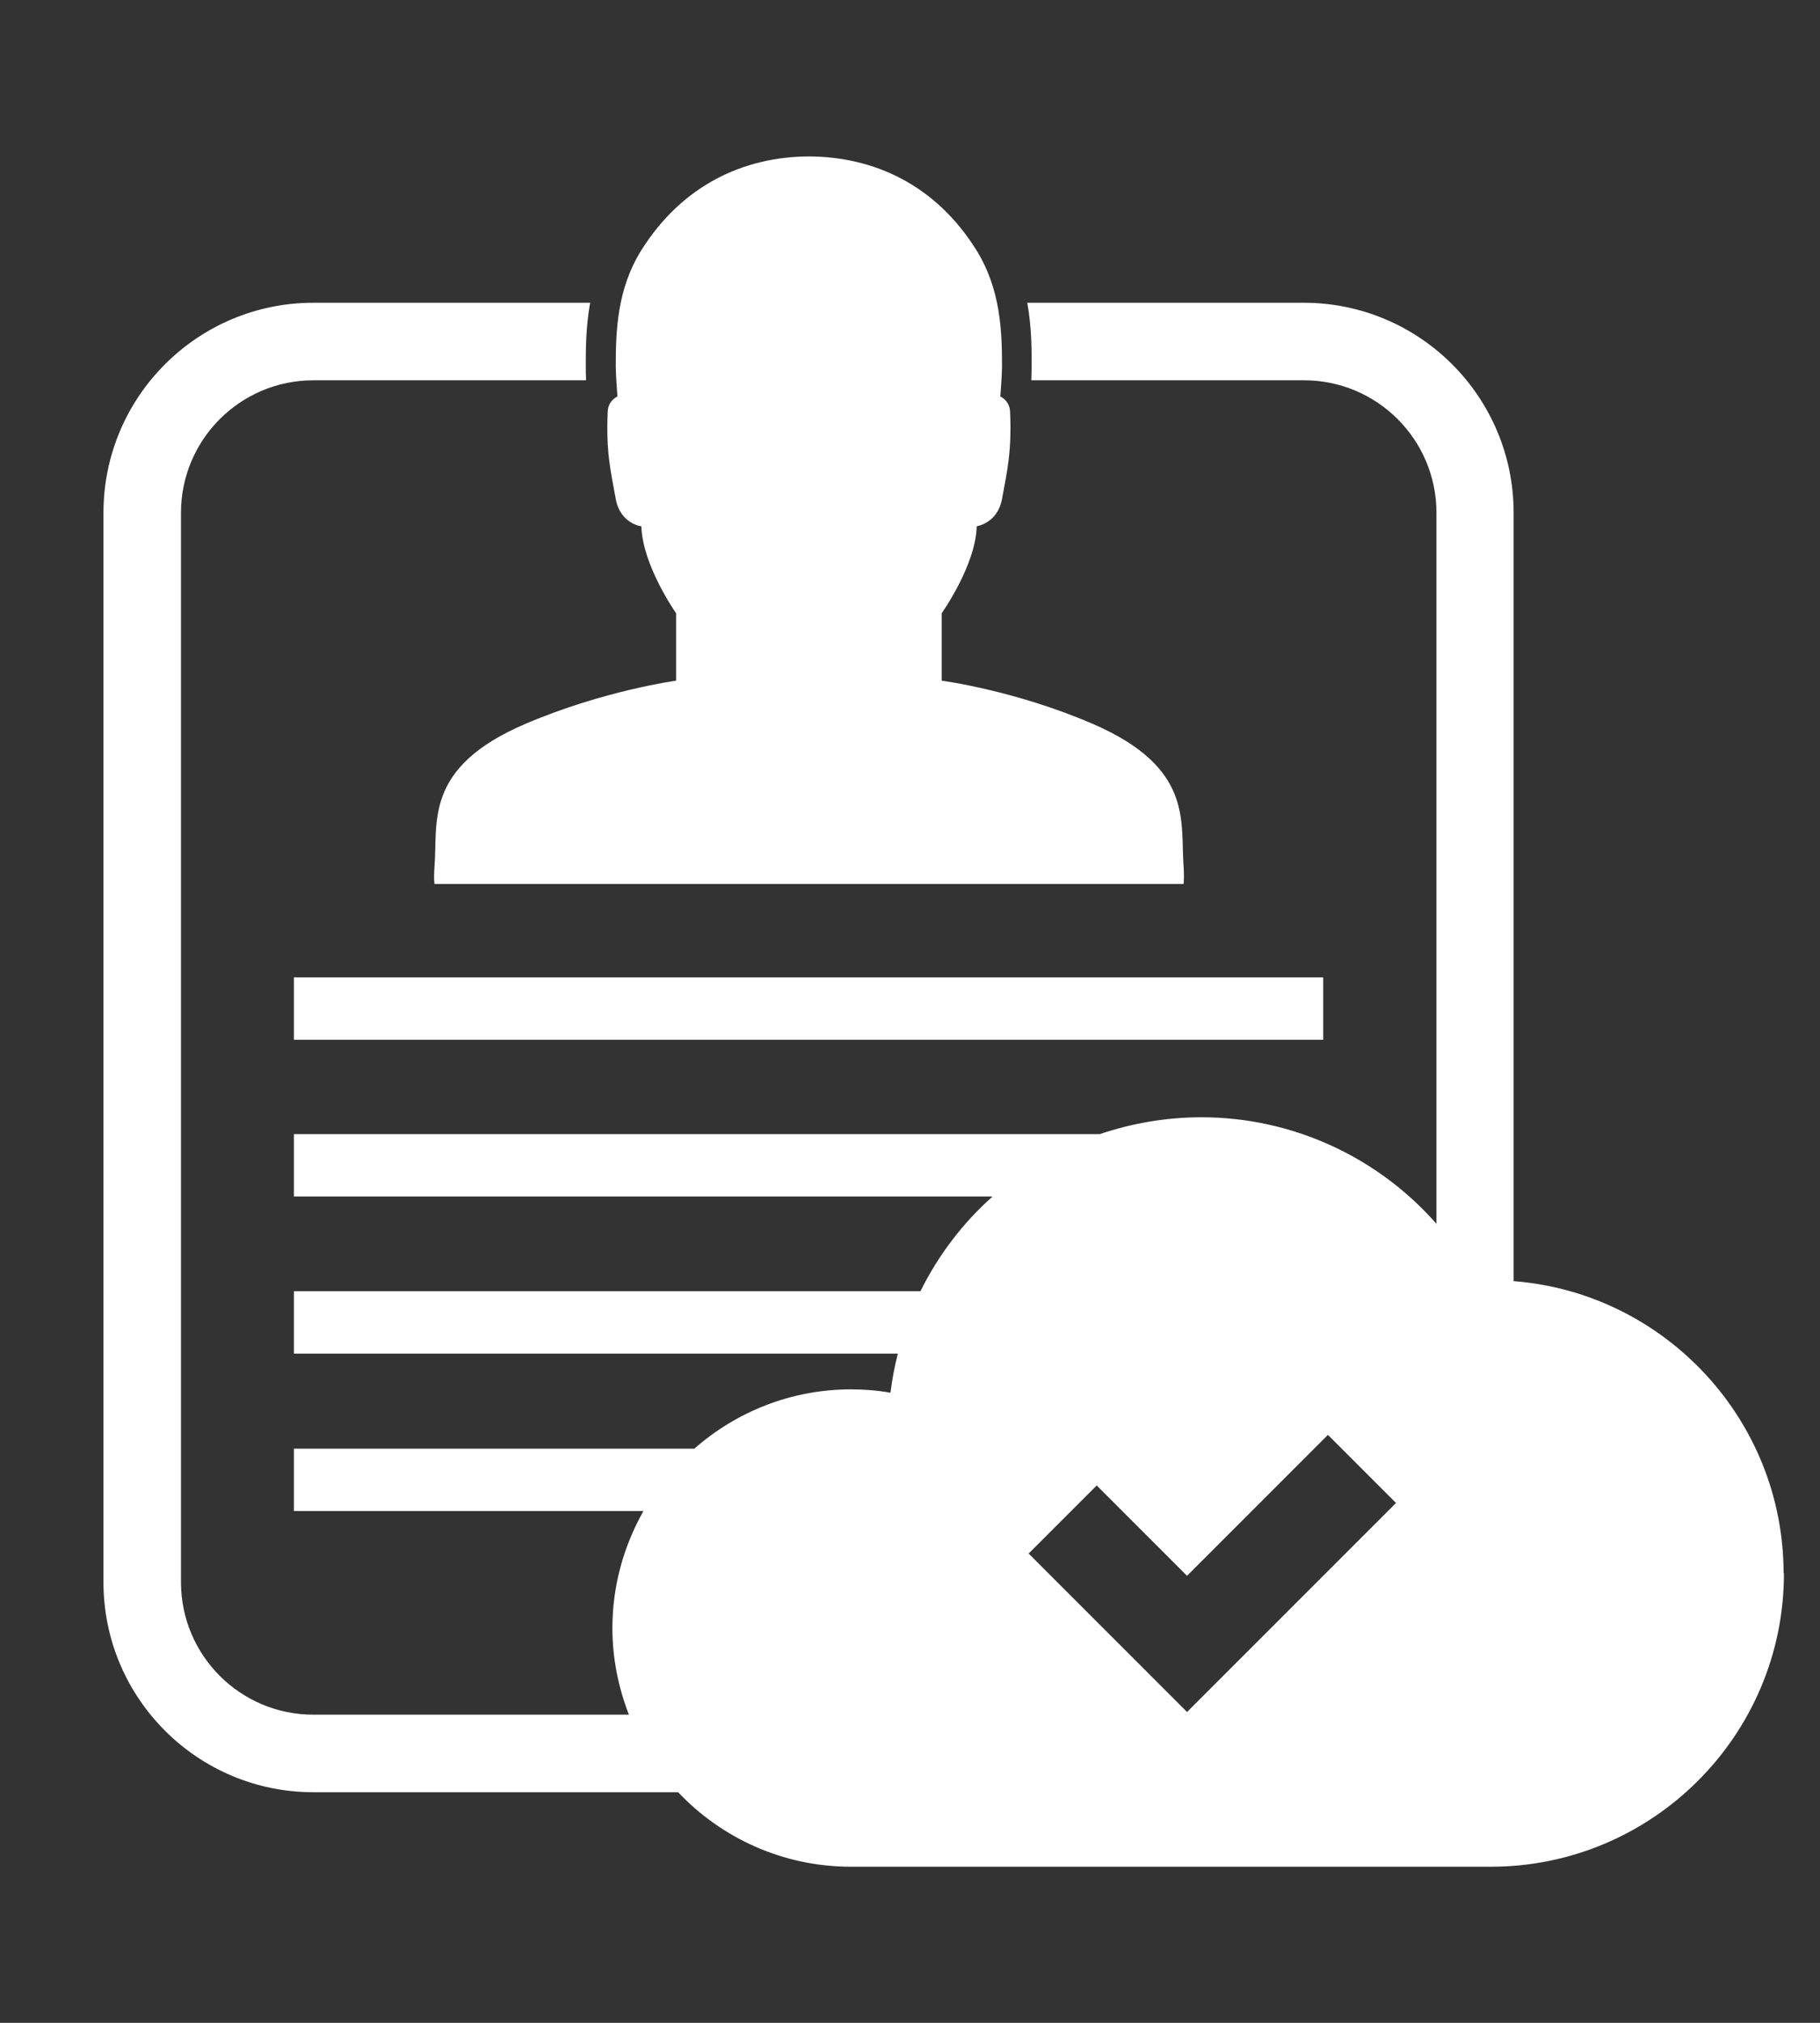
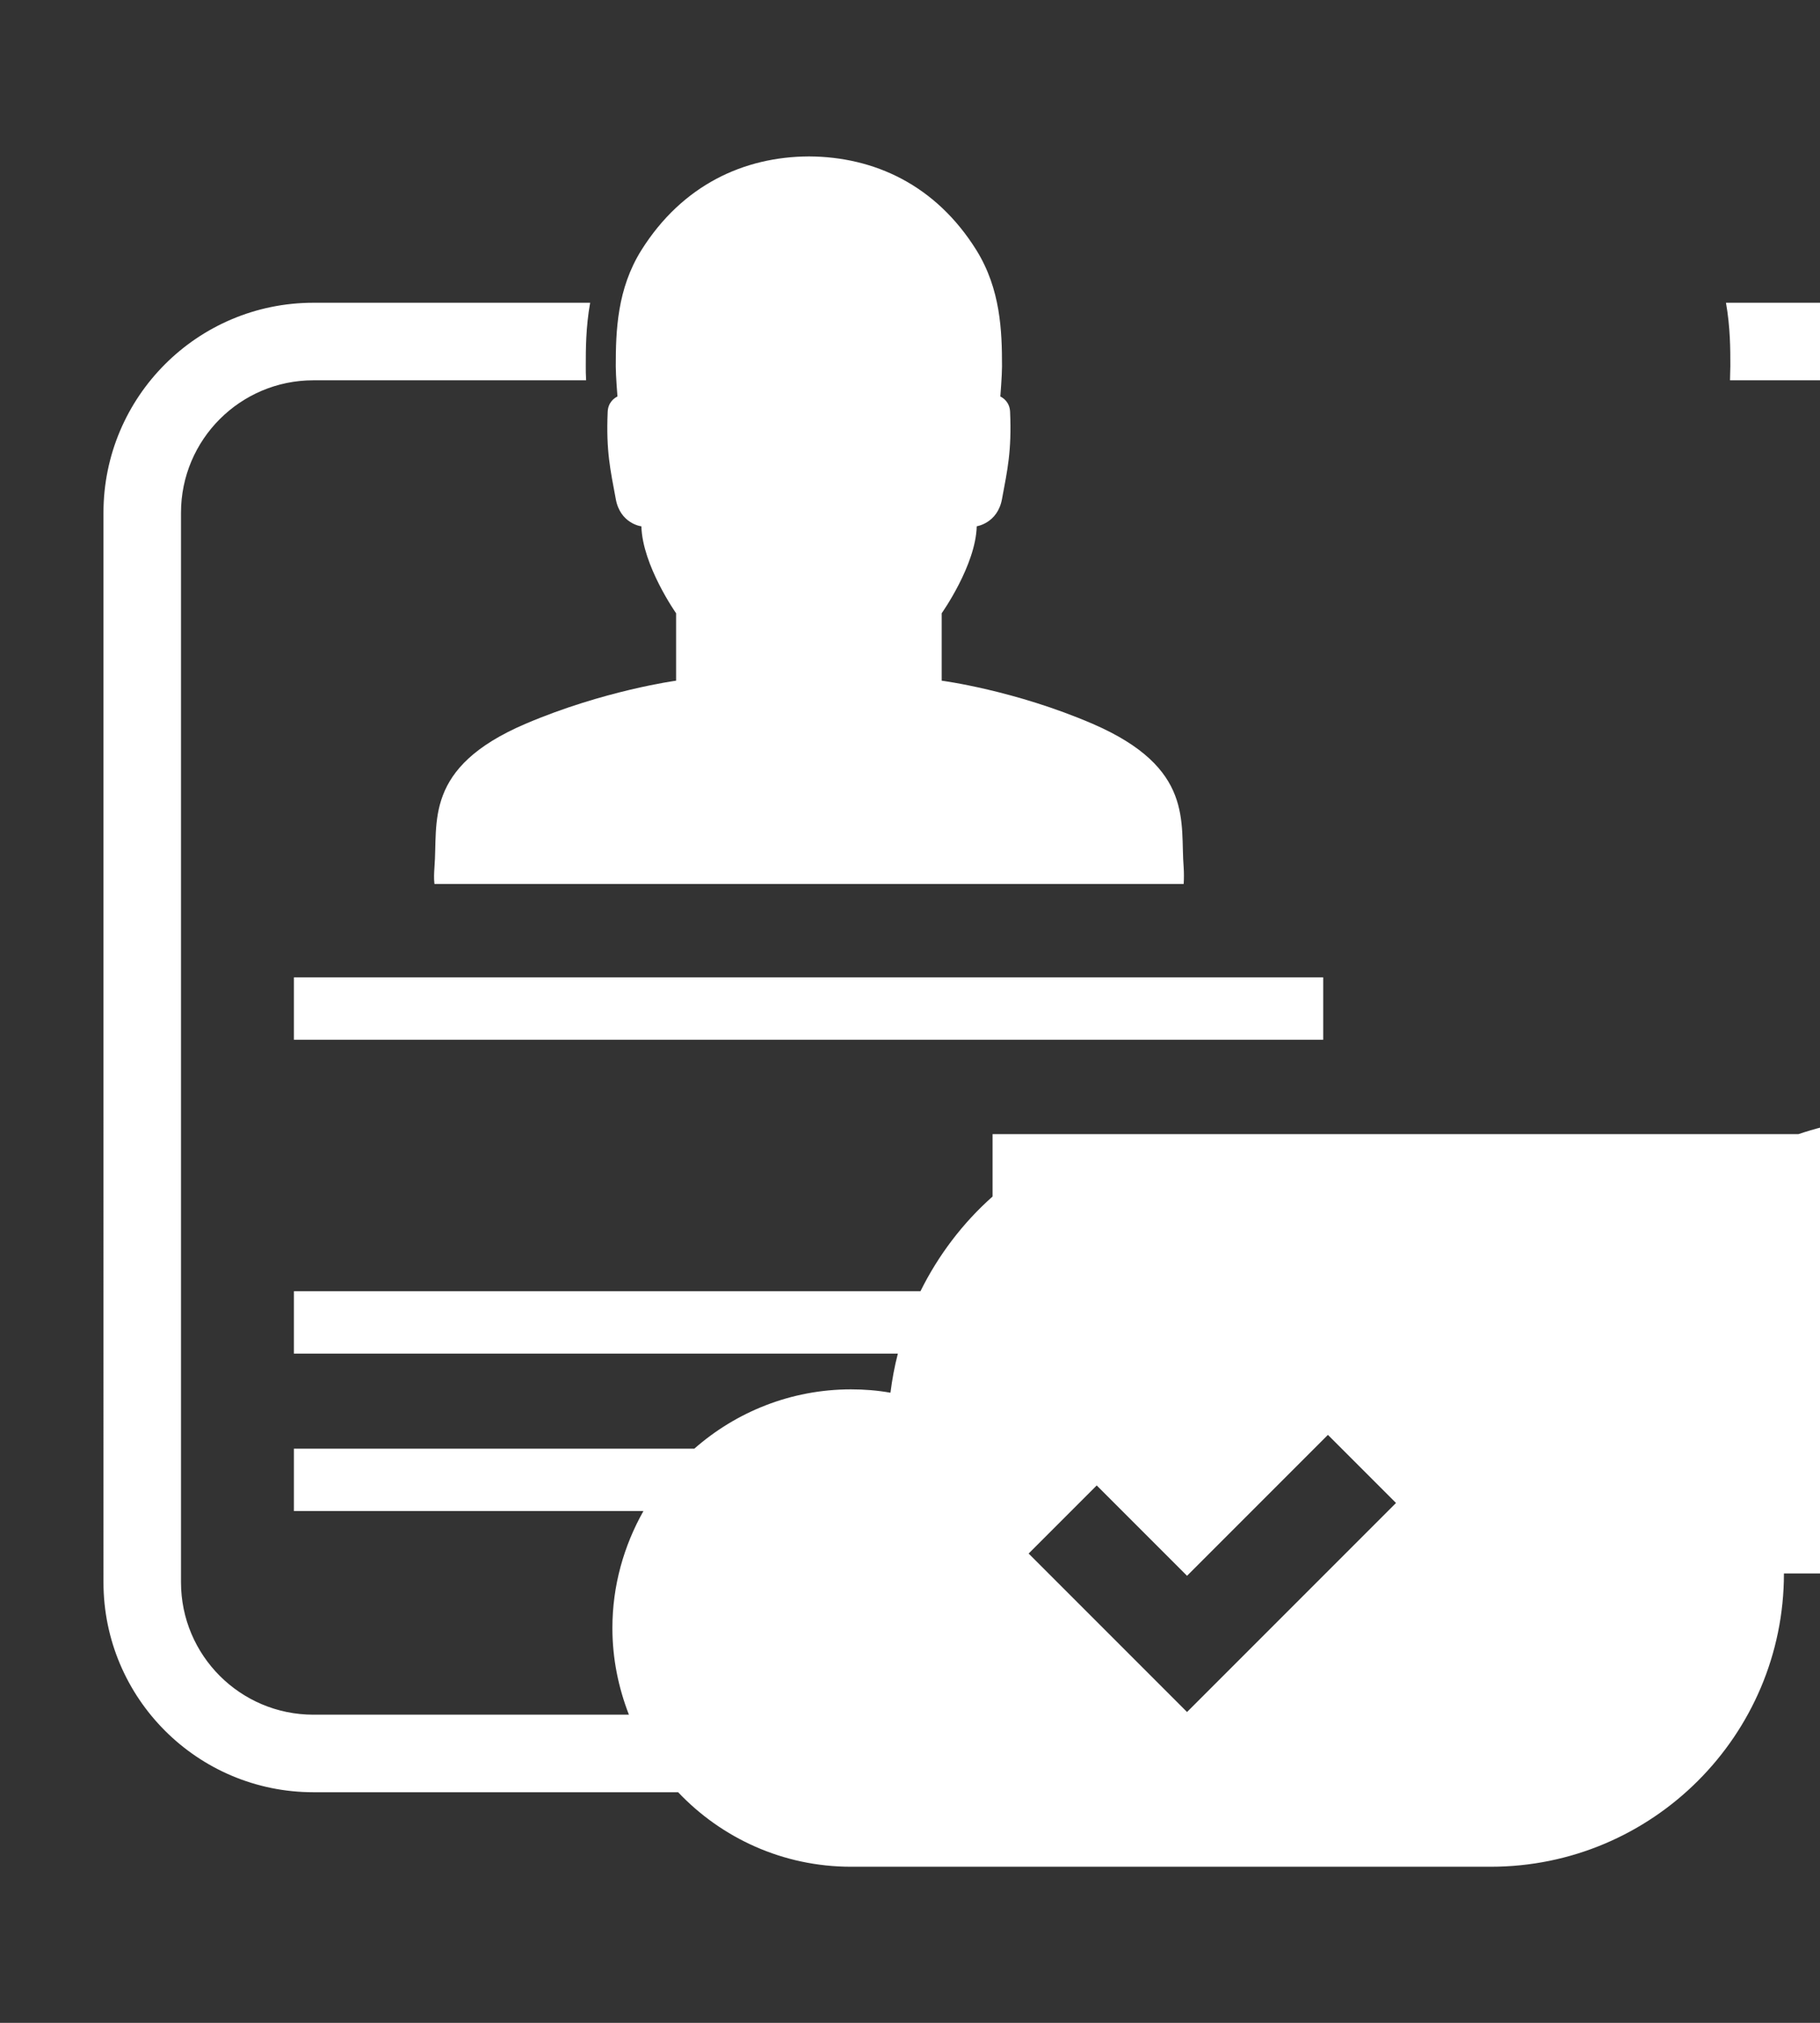
<svg xmlns="http://www.w3.org/2000/svg" id="Layer_1" data-name="Layer 1" viewBox="0 0 54 60">
  <rect x="0" y="0" width="54" height="60" fill="#333333" stroke="none" />
  <defs>
    <style> .cls-1 { fill: #fff; } </style>
  </defs>
-   <path class="cls-1" d="M8.72,28.99h30.54v1.85H8.72v-1.85ZM19.03,15.61c.03,1.16,1.03,2.58,1.03,2.58v2s-2.15.29-4.47,1.28c-3.04,1.3-2.59,2.93-2.7,4.26-.01.16-.02.32,0,.49h22.23c.01-.16.01-.33,0-.49-.11-1.33.33-2.95-2.7-4.26-2.32-1-4.48-1.28-4.48-1.28v-2s1.01-1.42,1.04-2.58c0,0,.62-.09.75-.81.16-.86.29-1.42.24-2.58-.01-.28-.19-.41-.29-.46,0,0,.05-.62.05-.89,0-1.05-.04-2.29-.76-3.45-1.21-1.94-3.04-2.77-4.96-2.78h0s0,0-.01,0,0,0-.01,0h0c-1.91.01-3.74.84-4.96,2.78-.72,1.15-.76,2.39-.76,3.45,0,.27.05.89.05.89-.1.05-.28.18-.29.46-.05,1.16.08,1.72.24,2.58.13.73.75.81.75.81ZM52.93,46.67c0,4.8-3.9,8.7-8.7,8.7h-18.98c-2.02,0-3.84-.85-5.13-2.21h-10.82c-3.44,0-6.23-2.79-6.23-6.23V15.21c0-3.44,2.79-6.23,6.23-6.23h8.21c-.13.73-.13,1.39-.13,1.88,0,.11,0,.27.01.42h-8.09c-2.17,0-3.93,1.76-3.93,3.93v31.72c0,2.17,1.76,3.93,3.93,3.93h9.36c-.31-.8-.49-1.66-.49-2.57,0-1.26.34-2.44.92-3.47h-10.37v-1.85h11.88c1.24-1.09,2.87-1.76,4.65-1.76.39,0,.78.03,1.17.1.05-.39.12-.78.22-1.16H8.72v-1.85h18.59c.53-1.07,1.26-2.03,2.14-2.81H8.72v-1.85h23.91c.95-.32,1.96-.5,3.02-.5,2.71,0,5.24,1.19,6.97,3.16V15.21c0-2.17-1.76-3.93-3.93-3.93h-8.09c0-.15.01-.31.01-.42,0-.49,0-1.15-.13-1.88h8.2c3.44,0,6.23,2.79,6.23,6.23v22.79c4.48.35,8.01,4.11,8.01,8.67ZM41.42,44.58l-2.02-2.02-4.18,4.18-2.68-2.68-2.02,2.02,2.68,2.68,2.02,2.02,2.02-2.02,4.18-4.18Z" />
+   <path class="cls-1" d="M8.72,28.99h30.54v1.85H8.72v-1.85ZM19.03,15.61c.03,1.16,1.03,2.58,1.03,2.58v2s-2.15.29-4.47,1.28c-3.04,1.3-2.59,2.93-2.7,4.26-.01.16-.02.32,0,.49h22.23c.01-.16.01-.33,0-.49-.11-1.33.33-2.95-2.7-4.26-2.32-1-4.48-1.28-4.48-1.28v-2s1.01-1.42,1.04-2.58c0,0,.62-.09.75-.81.16-.86.29-1.42.24-2.58-.01-.28-.19-.41-.29-.46,0,0,.05-.62.05-.89,0-1.05-.04-2.29-.76-3.45-1.21-1.94-3.04-2.77-4.96-2.78h0s0,0-.01,0,0,0-.01,0h0c-1.91.01-3.74.84-4.96,2.78-.72,1.15-.76,2.39-.76,3.45,0,.27.05.89.05.89-.1.05-.28.18-.29.46-.05,1.16.08,1.72.24,2.58.13.73.75.81.75.81ZM52.93,46.67c0,4.8-3.9,8.7-8.7,8.7h-18.98c-2.02,0-3.84-.85-5.13-2.21h-10.82c-3.44,0-6.23-2.79-6.23-6.23V15.21c0-3.44,2.79-6.23,6.23-6.23h8.21c-.13.73-.13,1.39-.13,1.88,0,.11,0,.27.01.42h-8.09c-2.17,0-3.93,1.76-3.93,3.93v31.72c0,2.17,1.76,3.93,3.93,3.93h9.36c-.31-.8-.49-1.66-.49-2.57,0-1.26.34-2.44.92-3.47h-10.37v-1.85h11.88c1.24-1.09,2.87-1.76,4.65-1.76.39,0,.78.03,1.17.1.05-.39.12-.78.22-1.16H8.72v-1.85h18.59c.53-1.07,1.26-2.03,2.14-2.81v-1.85h23.91c.95-.32,1.96-.5,3.02-.5,2.71,0,5.24,1.19,6.97,3.16V15.21c0-2.17-1.76-3.93-3.93-3.93h-8.09c0-.15.01-.31.01-.42,0-.49,0-1.15-.13-1.88h8.2c3.44,0,6.23,2.79,6.23,6.23v22.79c4.48.35,8.01,4.11,8.01,8.67ZM41.42,44.58l-2.02-2.02-4.18,4.18-2.68-2.68-2.02,2.02,2.68,2.68,2.02,2.02,2.02-2.02,4.18-4.18Z" />
</svg>